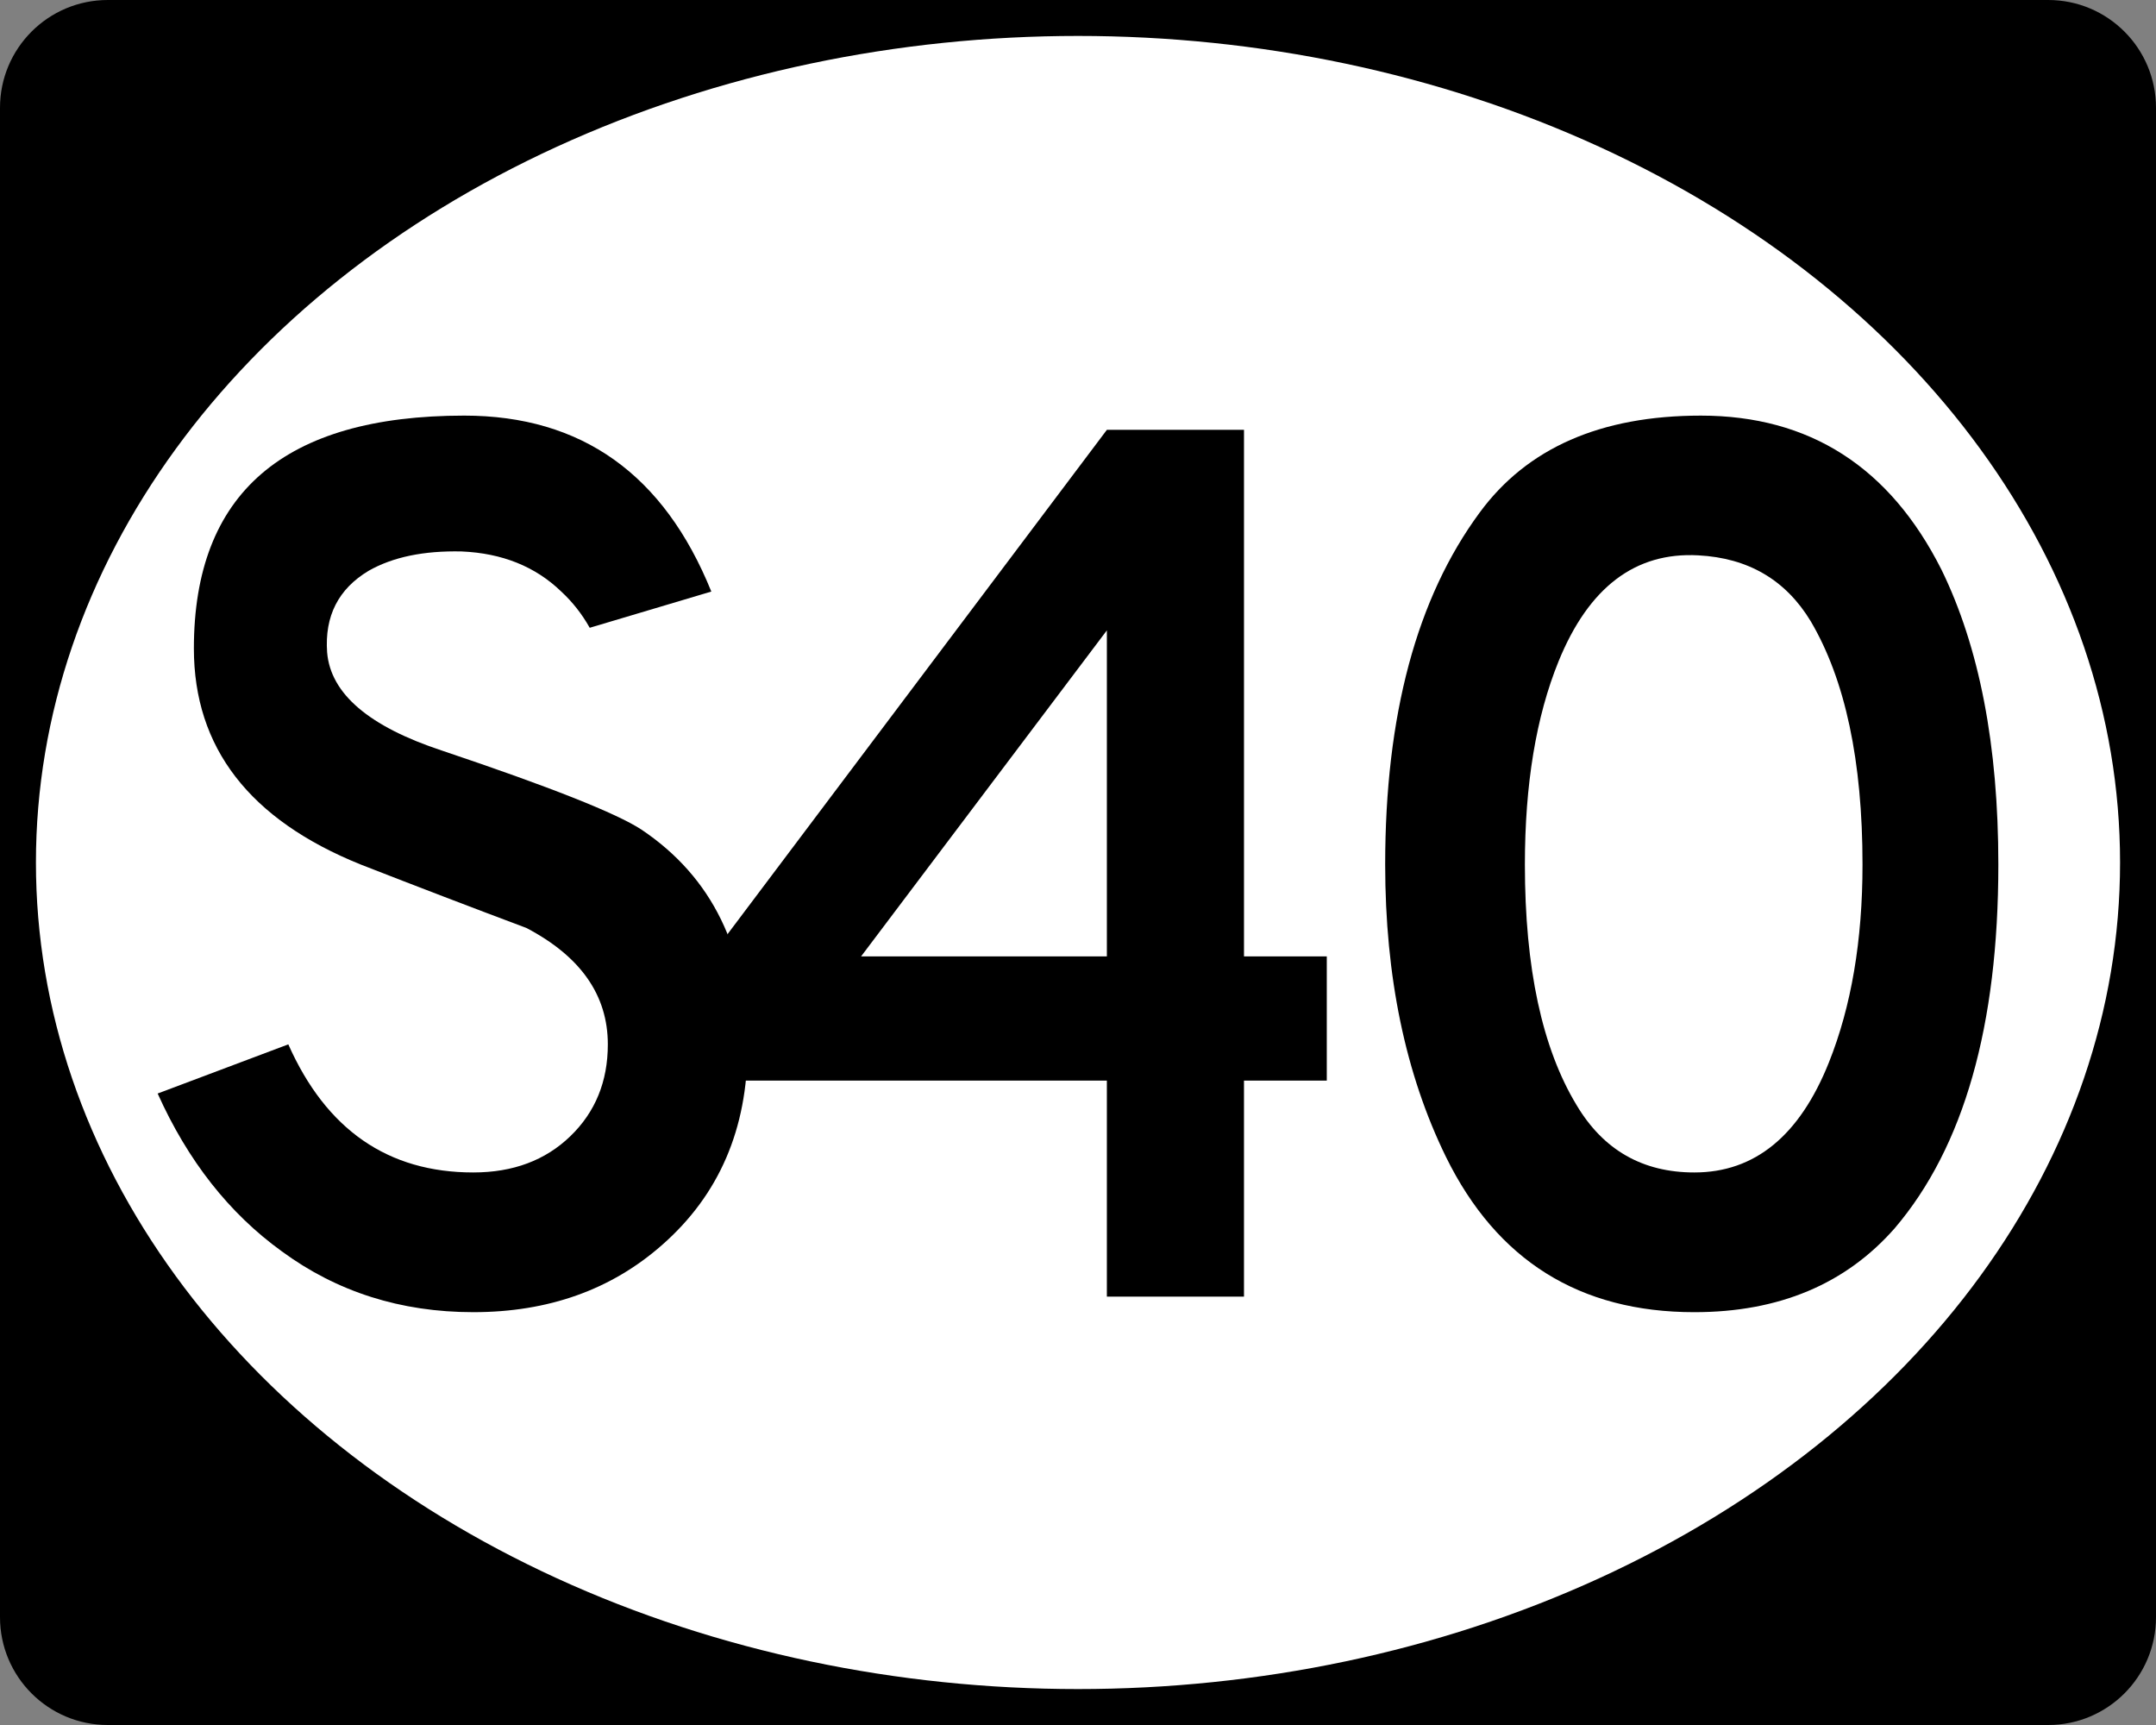
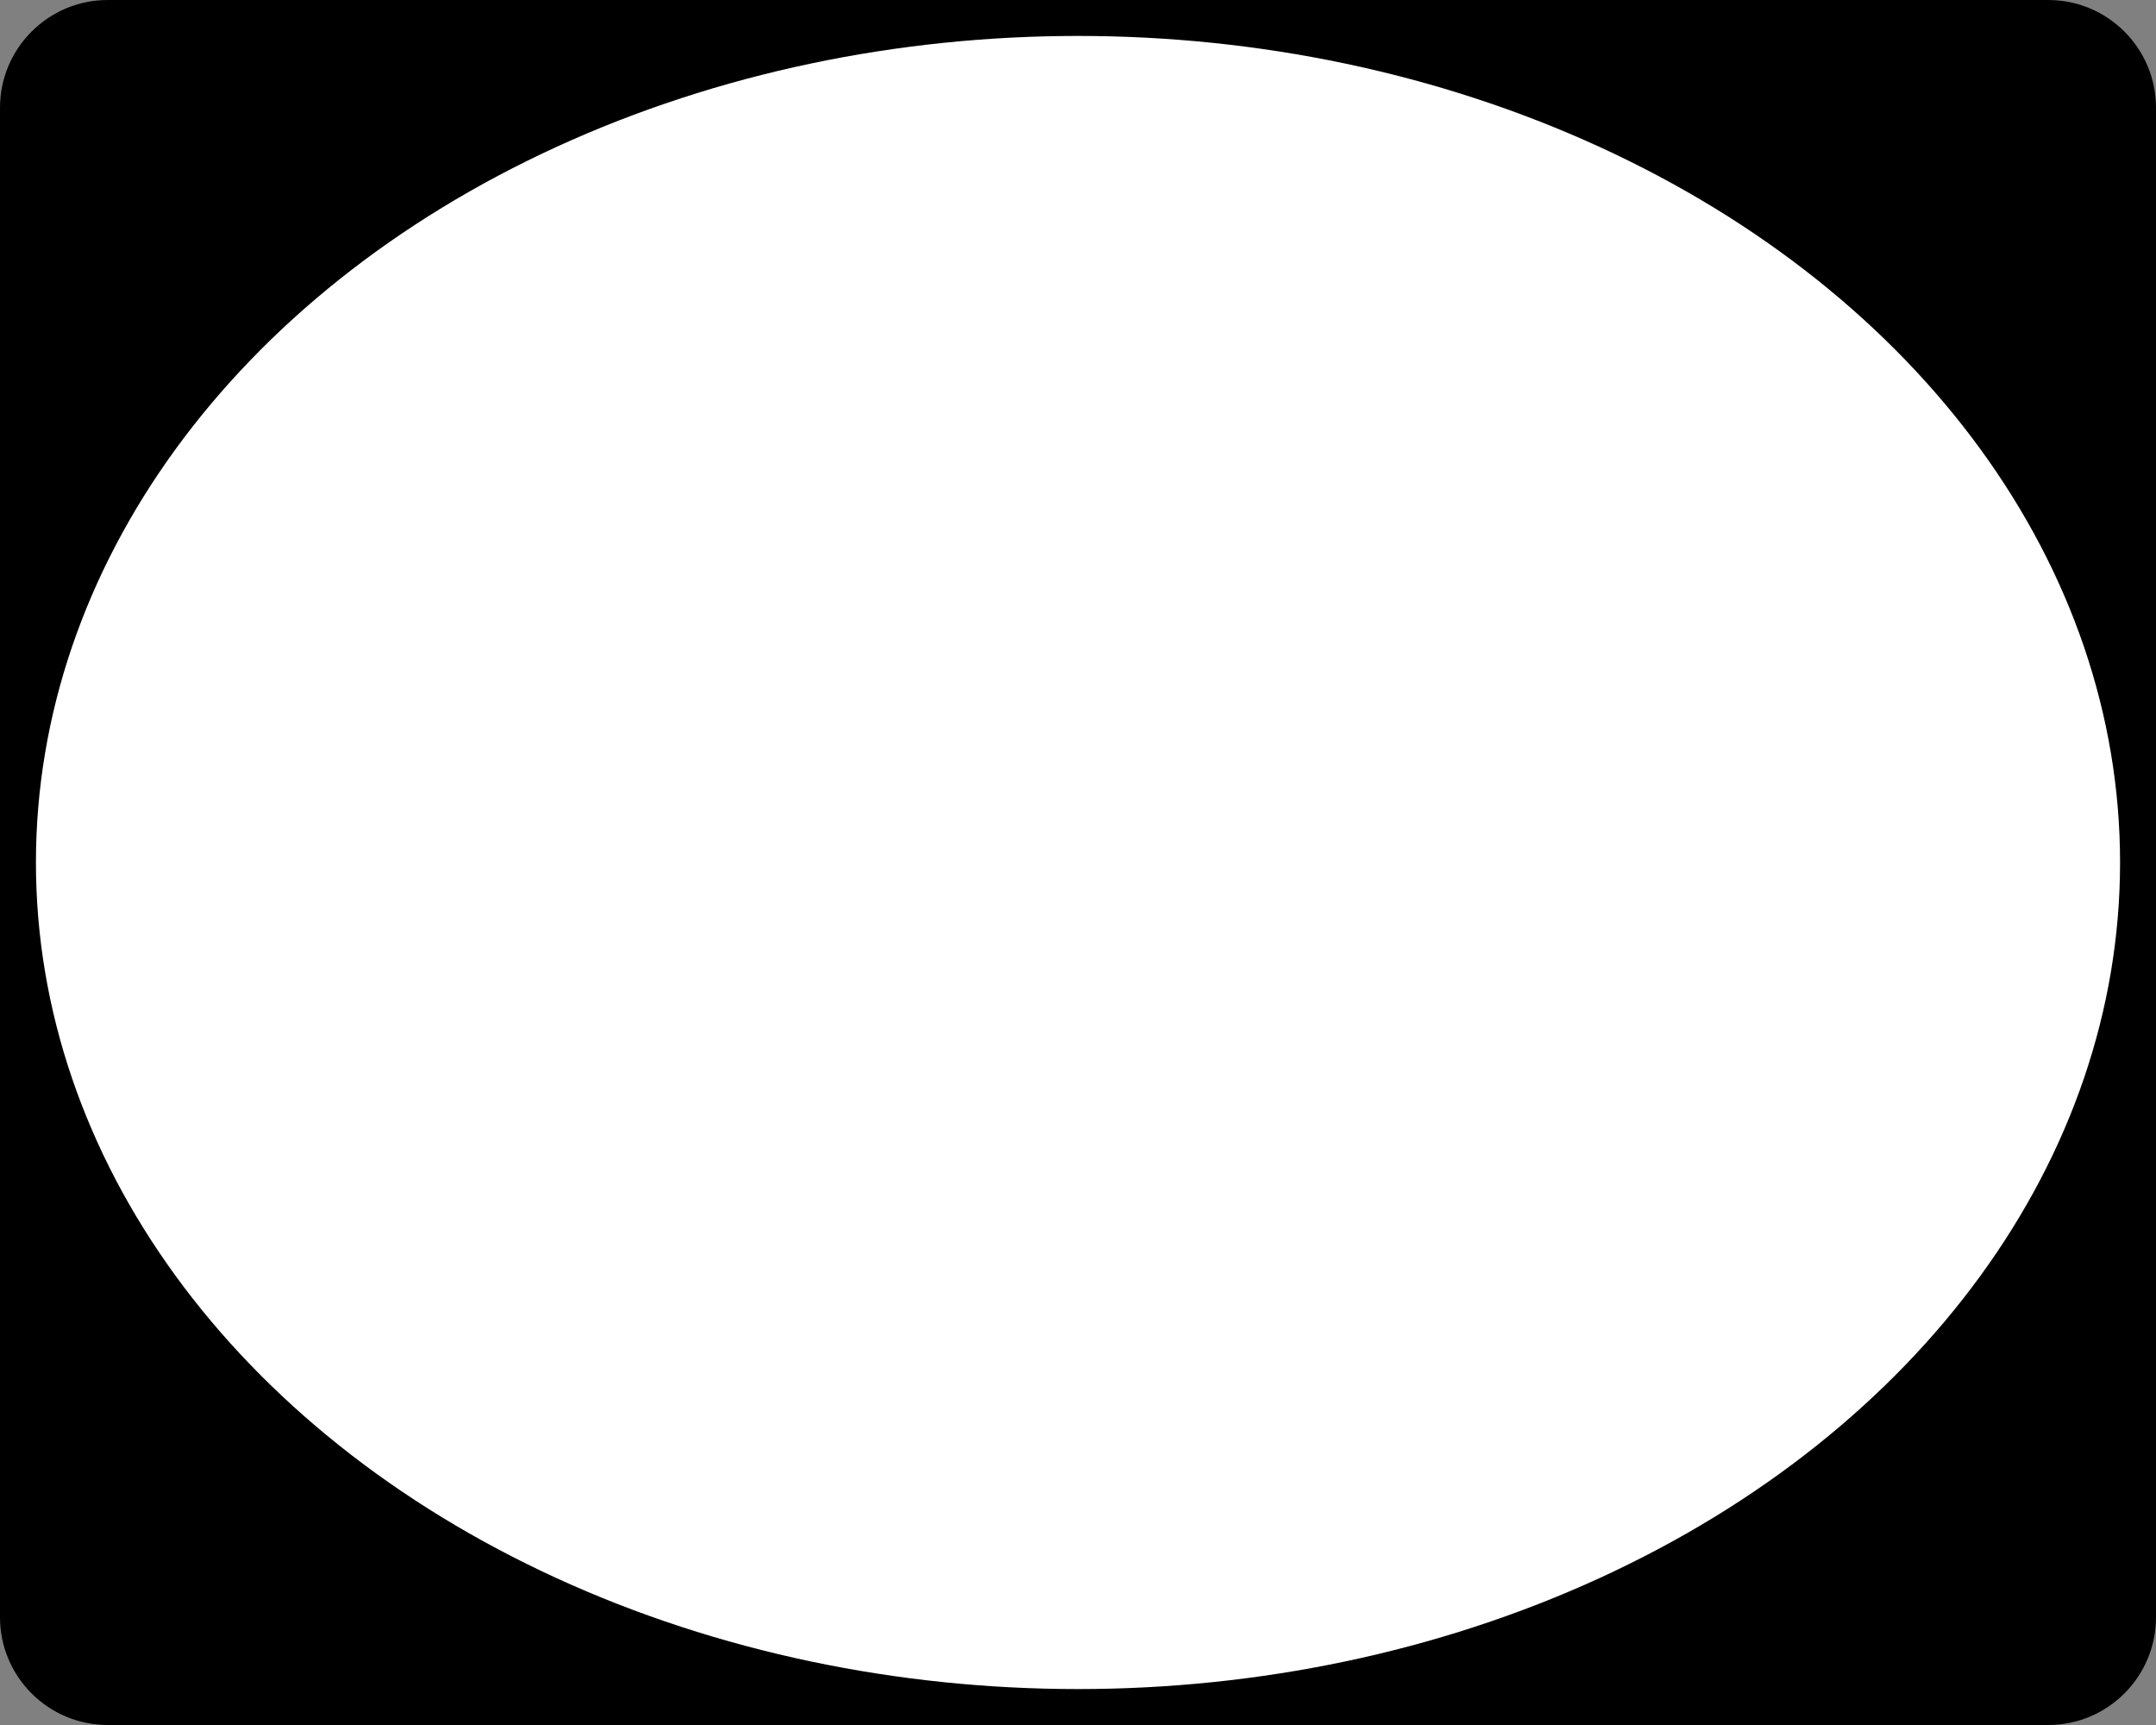
<svg xmlns="http://www.w3.org/2000/svg" version="1.1" id="Layer_1" width="240" height="192" viewBox="0 0 240 192" overflow="visible" enable-background="new 0 0 240 192" xml:space="preserve">
  <rect x="0" y="0" width="240" height="192" fill="#808080" stroke="none" />
  <g>
    <path d="M0,12C0,5.373,5.373,0,12,0h216c6.627,0,12,5.373,12,12v168c0,6.627-5.373,12-12,12H12   c-6.627,0-12-5.373-12-12V12L0,12z" />
-     <path d="M120,96" />
  </g>
  <g>
    <ellipse fill="#FFFFFF" cx="120" cy="96" rx="116" ry="92" />
-     <path fill="#FFFFFF" d="M120,96" />
  </g>
  <g>
-     <path fill-rule="evenodd" clip-rule="evenodd" d="M83.214,116.531c0,9.12-3.168,16.464-9.504,22.032   c-5.664,4.991-12.672,7.487-21.024,7.487c-8.064,0-15.168-2.256-21.312-6.768   c-5.856-4.225-10.464-10.08-13.824-17.568l14.544-5.472   C36.318,125.747,43.182,130.5,52.686,130.5c4.416,0,8.016-1.345,10.8-4.033   c2.784-2.688,4.176-6.096,4.176-10.224c0-5.472-3.024-9.792-9.072-12.96   c-6.144-2.304-12.288-4.656-18.432-7.056   c-12.384-4.992-18.576-13.008-18.576-24.048c0-17.28,10.032-25.92,30.096-25.92   c13.056,0,22.225,6.528,27.504,19.584L65.646,69.875   c-0.864-1.536-1.92-2.88-3.168-4.032c-2.88-2.784-6.576-4.272-11.088-4.464   c-4.224-0.096-7.68,0.624-10.368,2.16c-3.36,2.016-4.896,5.04-4.608,9.072   c0.384,4.608,4.656,8.256,12.816,10.944c12,4.032,19.392,6.96,22.176,8.784   C79.278,97.619,83.214,105.684,83.214,116.531z" />
-     <path fill-rule="evenodd" clip-rule="evenodd" d="M147.693,120.275h-9.216v24.048h-15.264v-24.048   H75.55v-9.072l47.664-63.36h15.264v58.608h9.216V120.275z M123.214,106.451V70.163   l-27.36,36.288H123.214z" />
-     <path fill-rule="evenodd" clip-rule="evenodd" d="M222.45,96.228   c0,17.952-3.84,31.44-11.521,40.464c-5.472,6.24-12.912,9.359-22.319,9.359   c-12.769,0-21.984-5.76-27.648-17.279c-4.512-9.217-6.768-20.064-6.768-32.544   c0-16.608,3.504-29.664,10.512-39.168c5.28-7.2,13.488-10.8,24.624-10.8   c12.096,0,21.023,5.712,26.784,17.136C220.338,72.035,222.45,82.979,222.45,96.228z    M207.33,96.228c0-11.521-1.92-20.544-5.76-27.072   c-2.784-4.608-6.96-7.056-12.528-7.344c-7.008-0.384-12.192,3.552-15.552,11.808   c-2.496,6.144-3.744,13.68-3.744,22.608c0,11.52,1.92,20.448,5.76,26.784   c2.977,4.992,7.344,7.488,13.104,7.488c6.72,0,11.712-4.08,14.976-12.24   C206.082,112.02,207.33,104.676,207.33,96.228z" />
-   </g>
+     </g>
</svg>